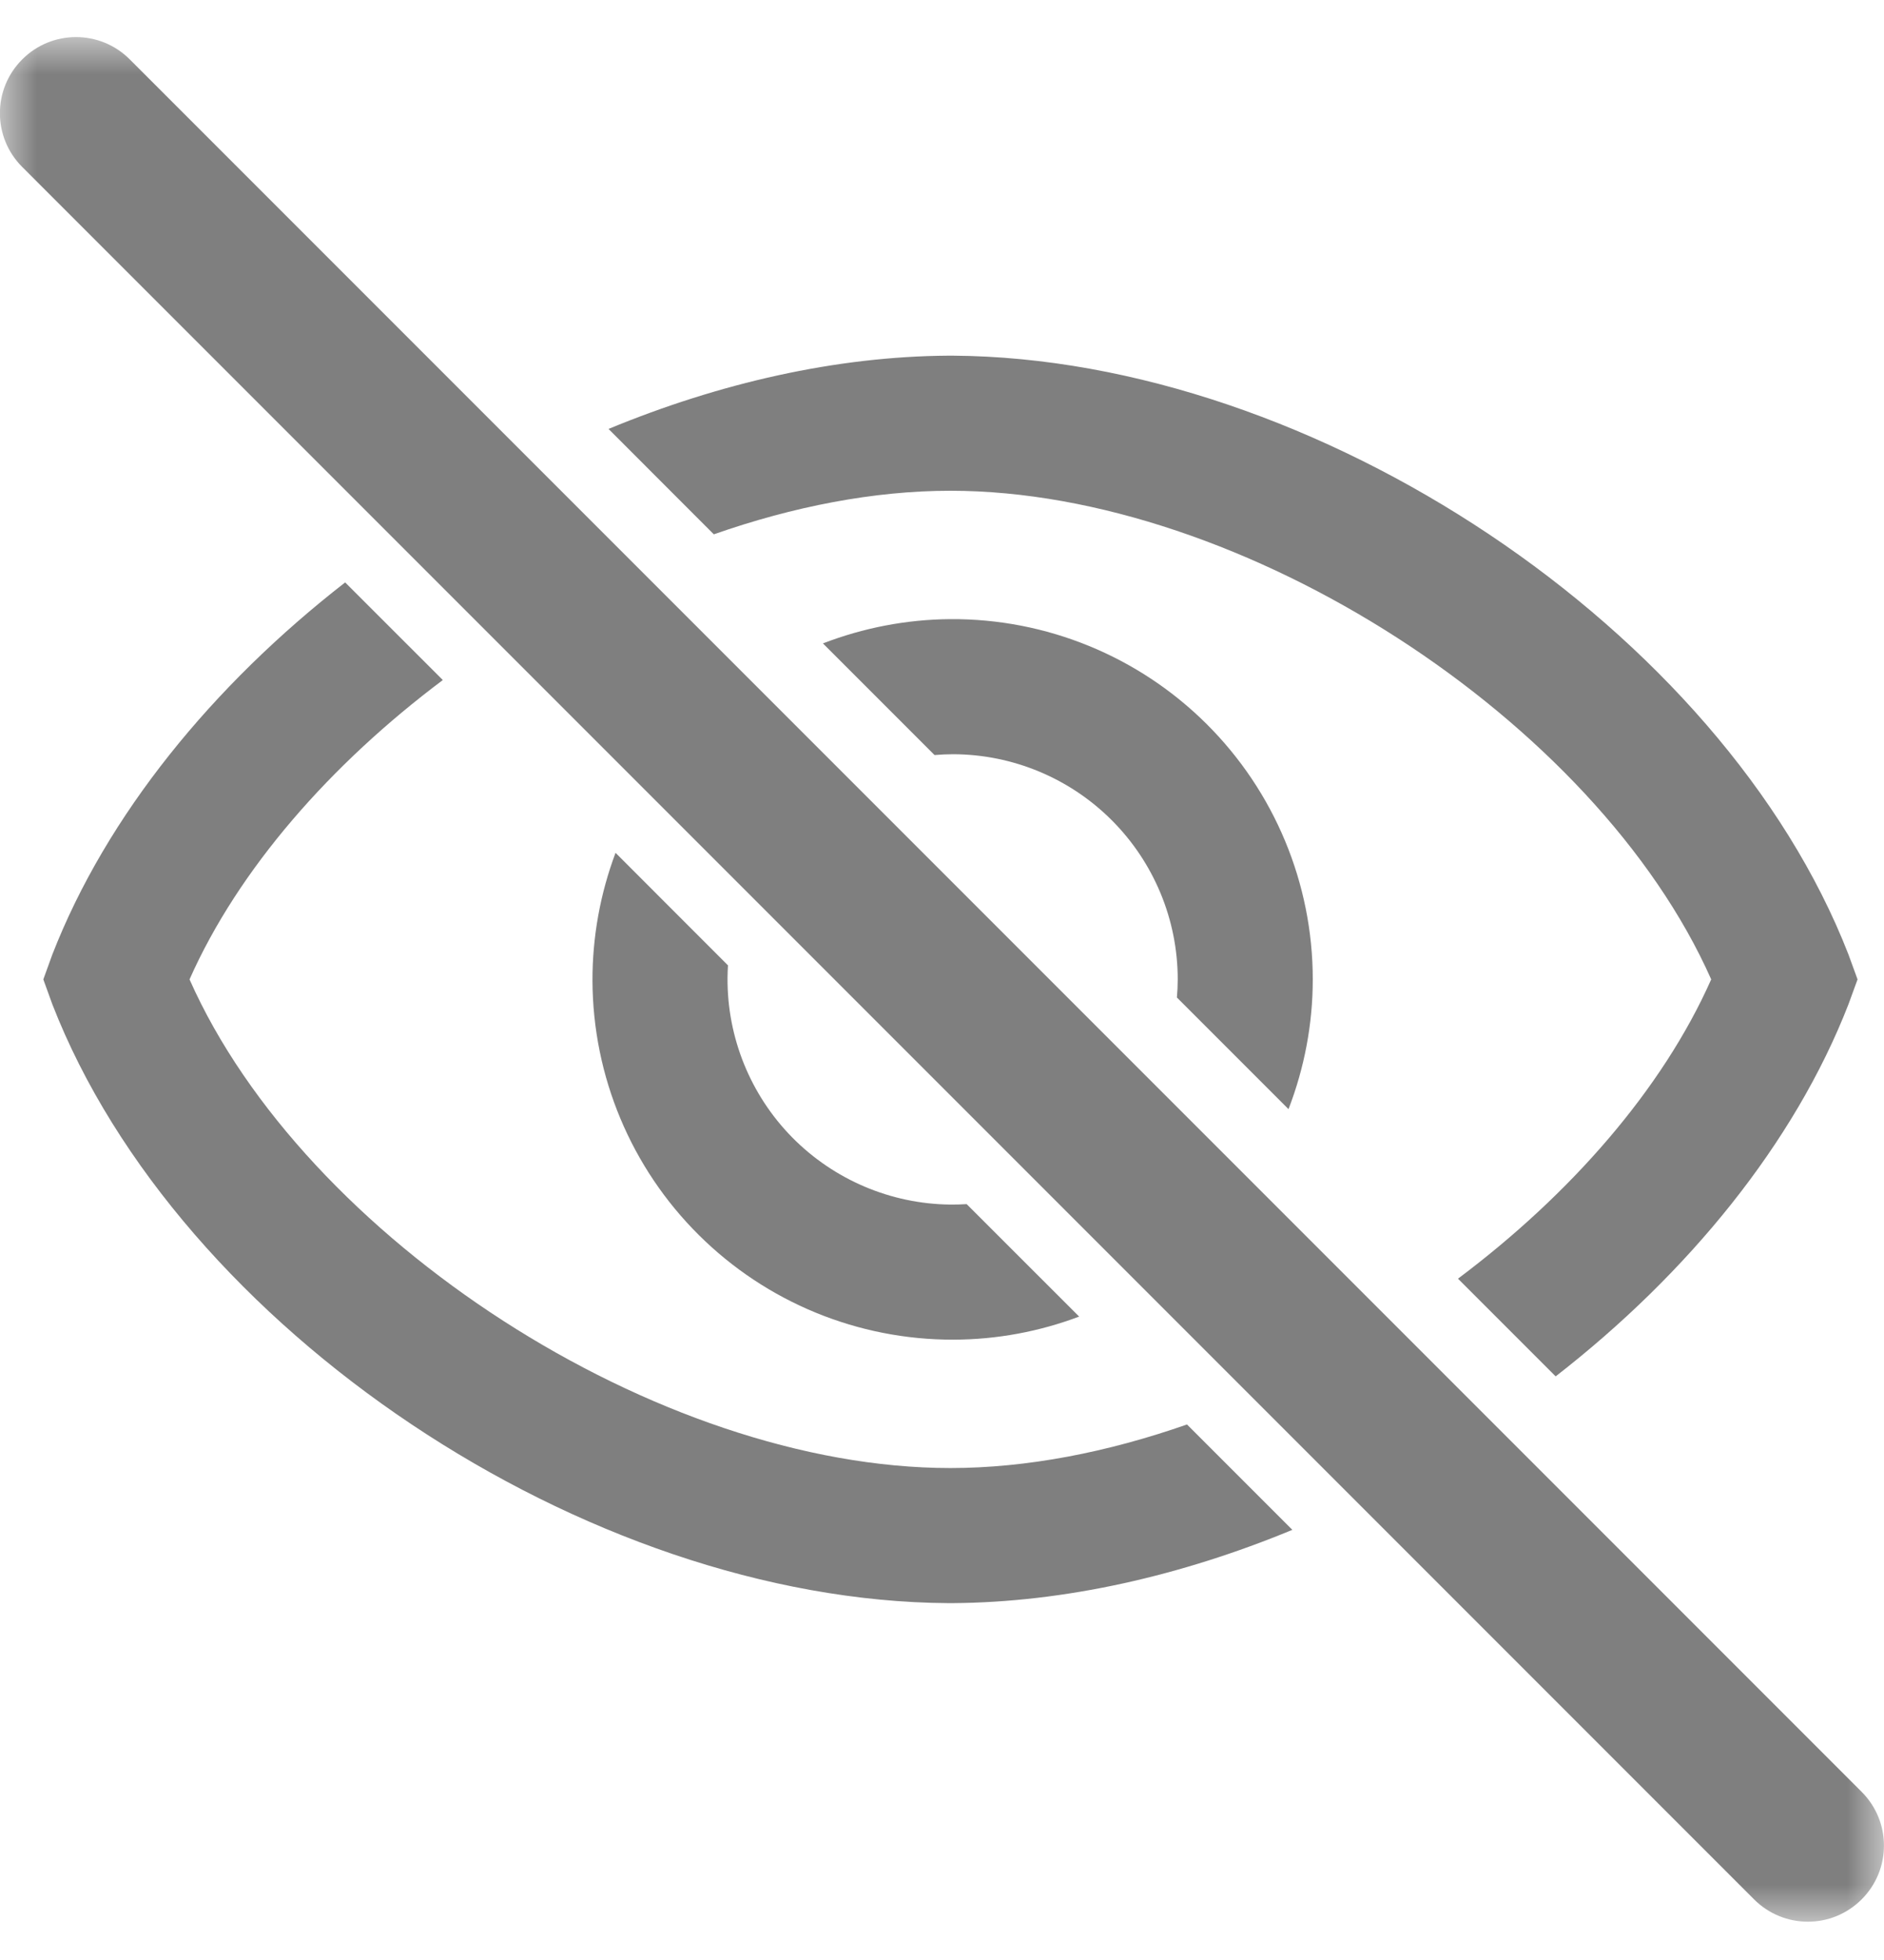
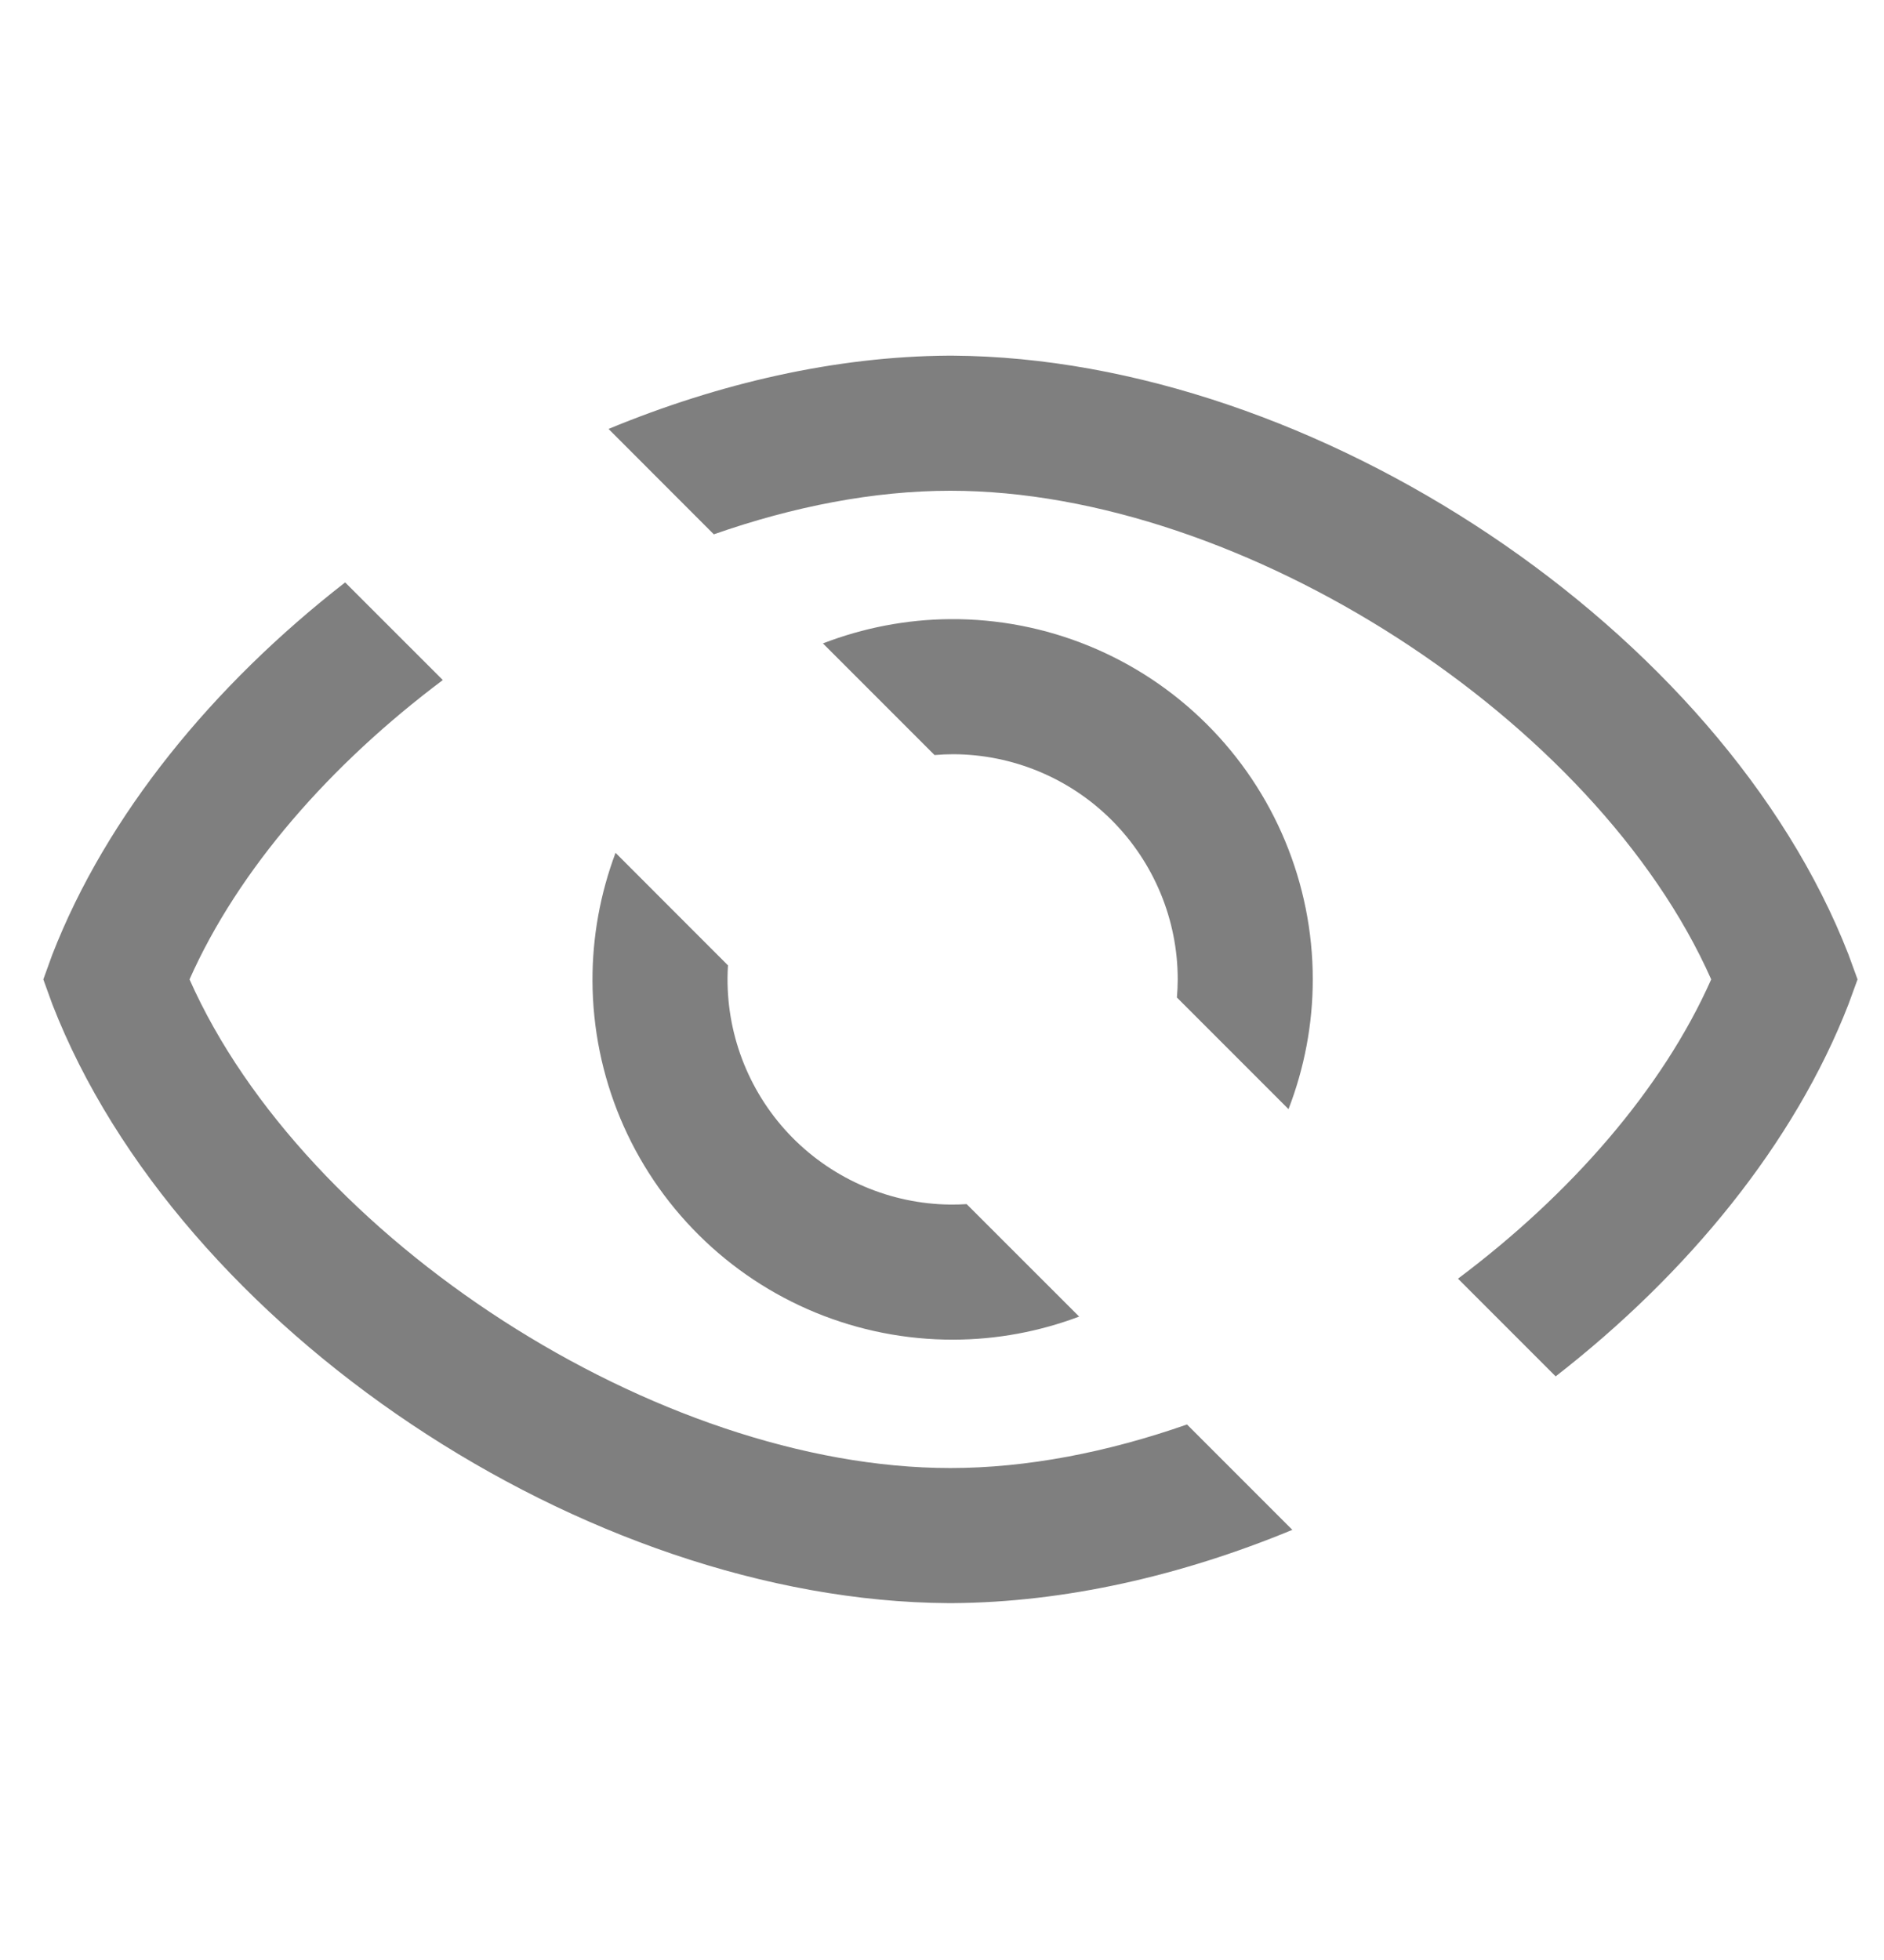
<svg xmlns="http://www.w3.org/2000/svg" xmlns:xlink="http://www.w3.org/1999/xlink" width="25px" height="26px" viewBox="0 0 25 26" version="1.1">
  <title>Group 12</title>
  <defs>
    <polygon id="path-1" points="0 0 25 0 25 25 0 25" />
  </defs>
  <g id="Page-1" stroke="none" stroke-width="1" fill="none" fill-rule="evenodd" opacity="0.502">
    <g id="Event-Map-(Attraction-Pop-Up)-Copy" transform="translate(-1513, -1063)">
      <g id="Group-15" transform="translate(1219.499, 701.992)">
        <g id="Group-12" transform="translate(293.5, 361.5)">
          <path d="M12.612,6.018 C16.495,6.018 21.185,9.065 22.708,12.5 C22.059,13.962 20.837,15.354 19.348,16.47 L20.644,17.766 C22.4,16.401 23.811,14.678 24.53,12.829 L24.65,12.5 L24.53,12.171 C22.858,7.871 17.451,4.256 12.643,4.226 L12.583,4.226 C11.095,4.236 9.55,4.588 8.076,5.198 L9.473,6.596 C10.527,6.227 11.597,6.018 12.612,6.018" id="Fill-1" fill="#000000" />
          <path d="M12.612,18.982 C8.729,18.982 4.039,15.935 2.516,12.5 C3.165,11.038 4.387,9.646 5.877,8.529 L4.581,7.234 C2.825,8.599 1.415,10.322 0.695,12.171 L0.576,12.5 L0.695,12.829 C2.368,17.13 7.774,20.744 12.583,20.774 L12.642,20.774 C14.13,20.764 15.675,20.412 17.15,19.802 L15.752,18.404 C14.698,18.773 13.627,18.982 12.612,18.982" id="Fill-3" fill="#000000" />
          <path d="M8.169,10.821 C7.967,11.36 7.861,11.934 7.863,12.52 C7.868,13.786 8.375,14.998 9.273,15.89 C10.171,16.783 11.386,17.282 12.652,17.279 C13.228,17.278 13.792,17.172 14.321,16.973 L12.828,15.481 C12.756,15.485 12.684,15.488 12.612,15.487 L12.612,15.487 C11.822,15.479 11.067,15.158 10.512,14.595 C9.958,14.031 9.65,13.271 9.655,12.481 C9.655,12.425 9.658,12.369 9.661,12.314 L8.169,10.821 Z" id="Fill-5" fill="#000000" />
          <path d="M17.099,14.221 C17.309,13.677 17.421,13.095 17.421,12.5 C17.421,11.228 16.913,10.008 16.011,9.111 C15.108,8.213 13.885,7.713 12.612,7.721 L12.612,7.721 C12.028,7.725 11.456,7.837 10.921,8.043 L12.402,9.524 C12.485,9.517 12.568,9.513 12.652,9.513 C13.442,9.516 14.199,9.832 14.757,10.392 C15.315,10.952 15.629,11.71 15.629,12.5 C15.629,12.581 15.625,12.661 15.618,12.74 L17.099,14.221 Z" id="Fill-7" fill="#000000" />
          <g id="Group-11">
            <mask id="mask-2" fill="white">
              <use xlink:href="#path-1" />
            </mask>
            <g id="Clip-10" />
-             <path d="M24.704,23.277 L1.723,0.296 C1.329,-0.099 0.69,-0.099 0.296,0.296 C-0.099,0.69 -0.099,1.329 0.296,1.723 L23.277,24.704 C23.474,24.901 23.733,25 23.991,25 C24.249,25 24.507,24.901 24.704,24.704 C25.099,24.31 25.099,23.671 24.704,23.277" id="Fill-9" fill="#000000" mask="url(#mask-2)" />
          </g>
        </g>
      </g>
    </g>
  </g>
</svg>